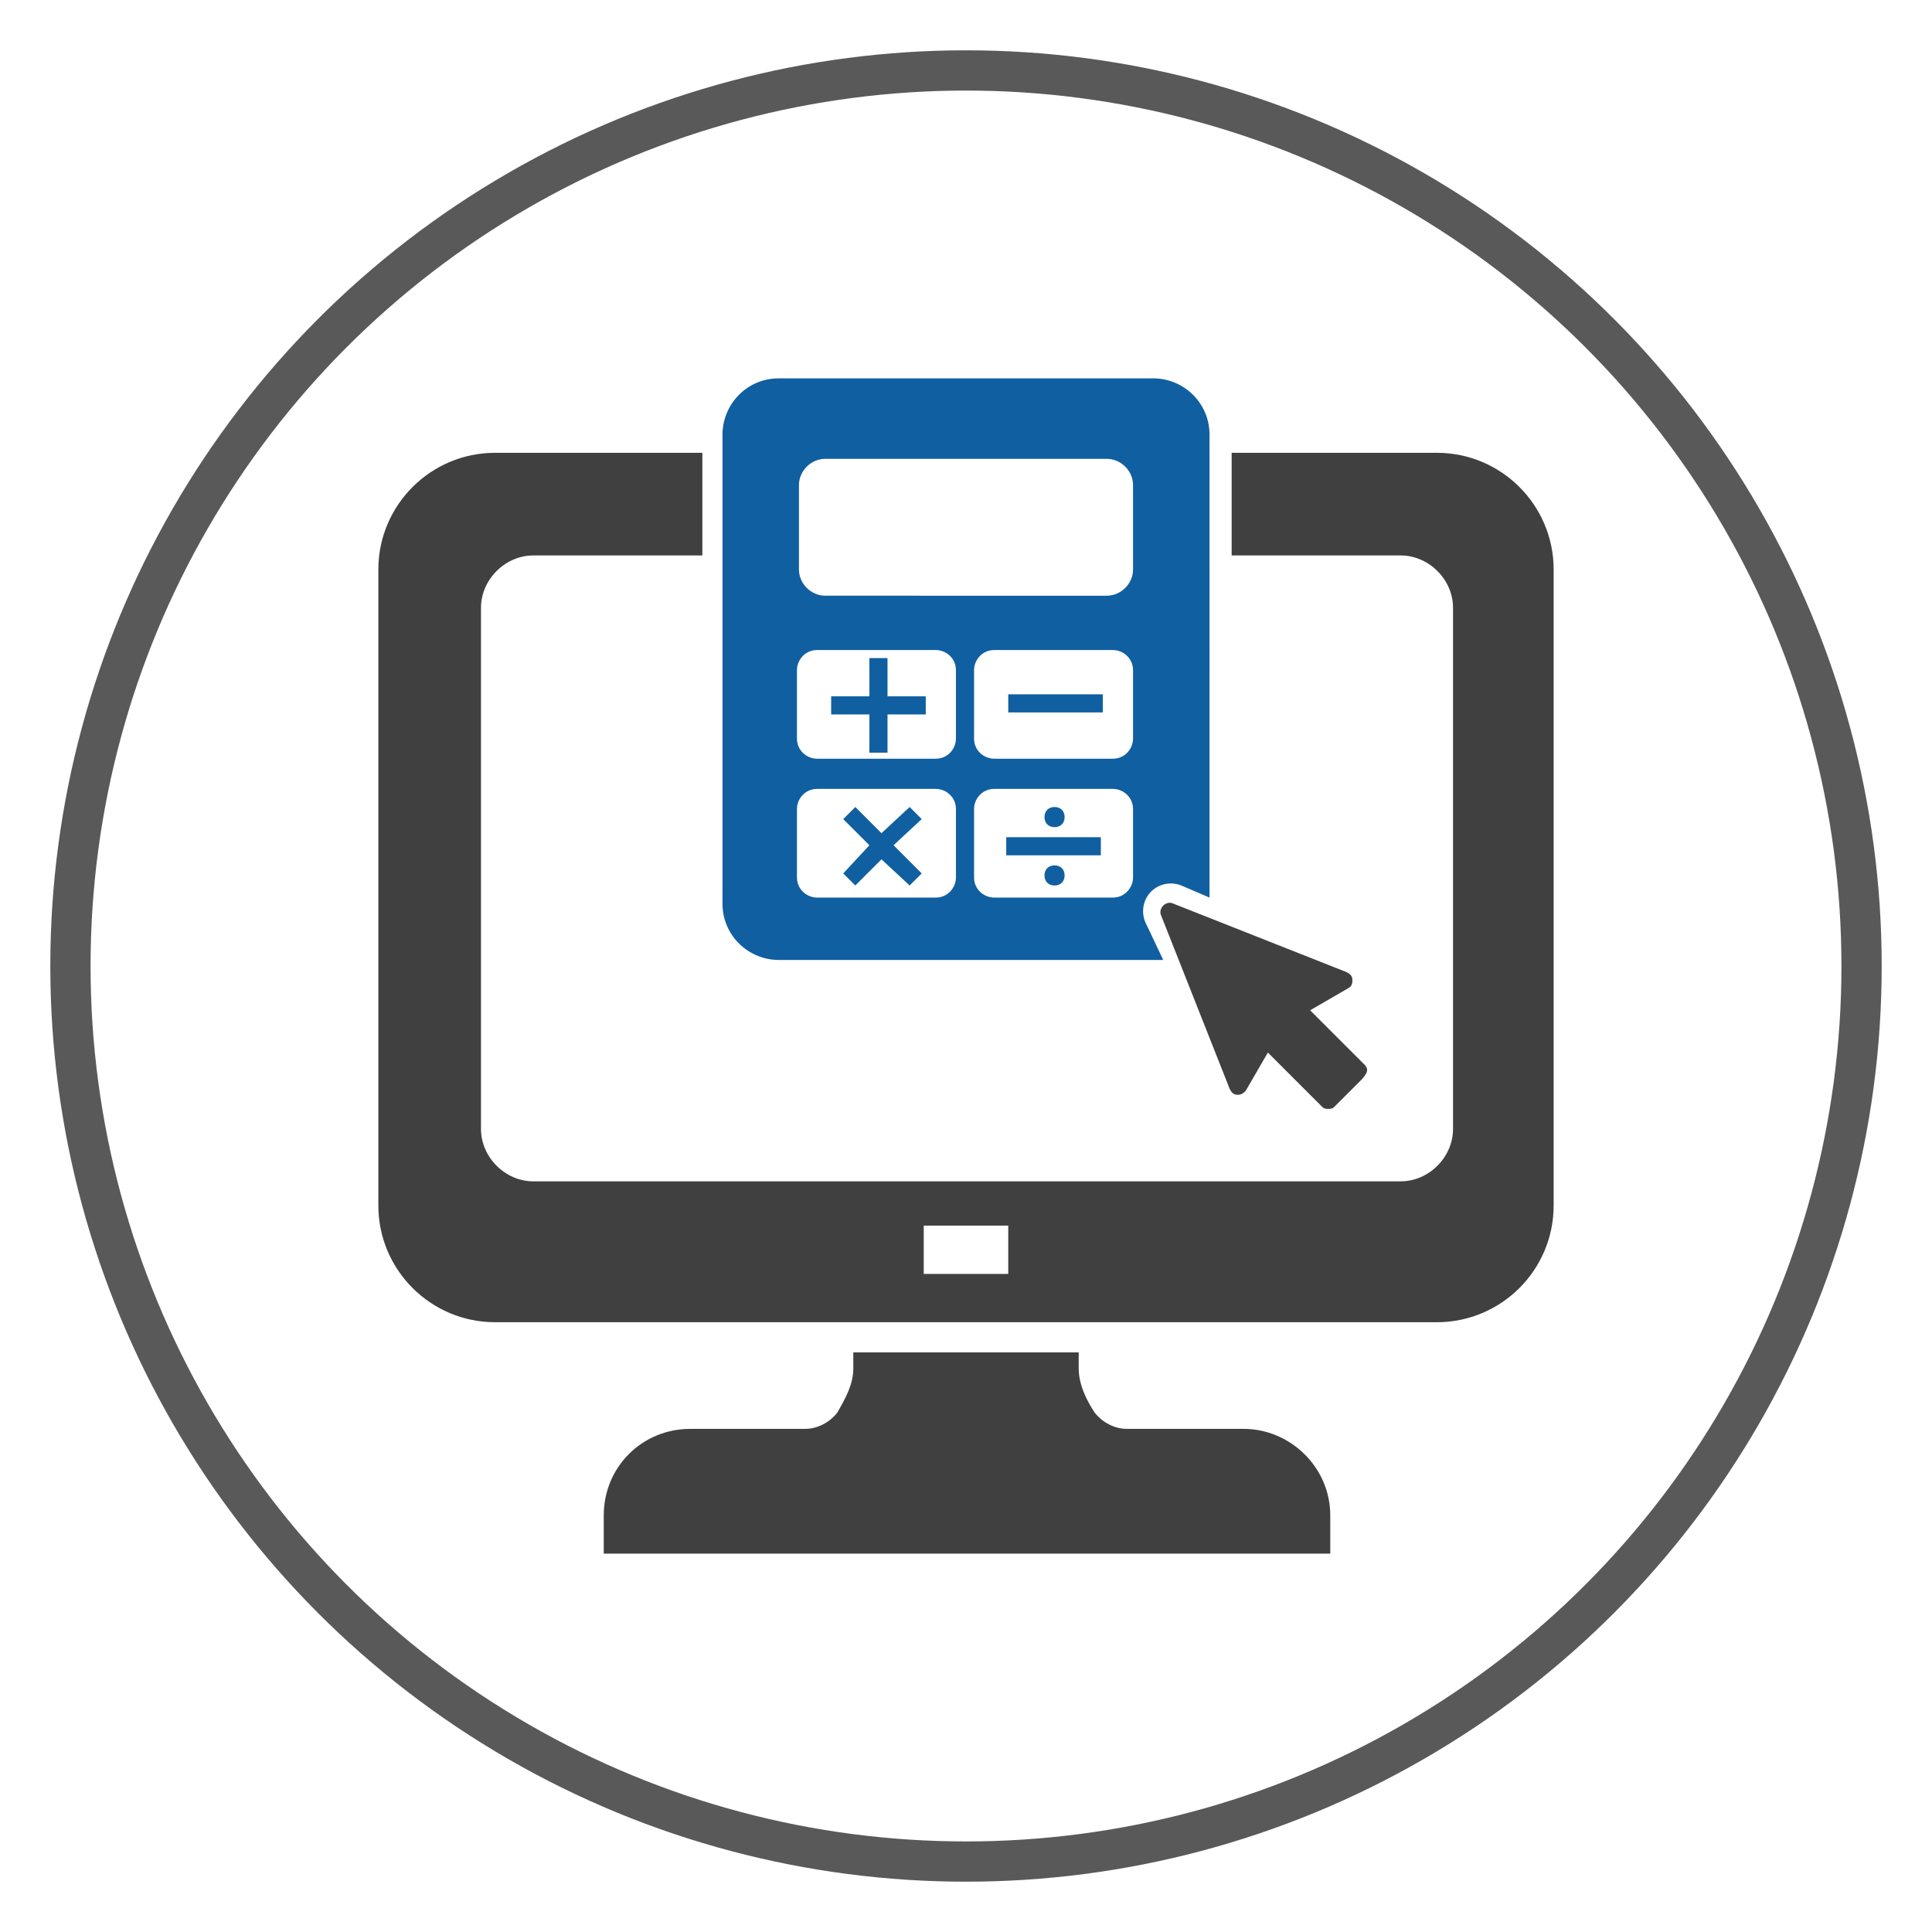
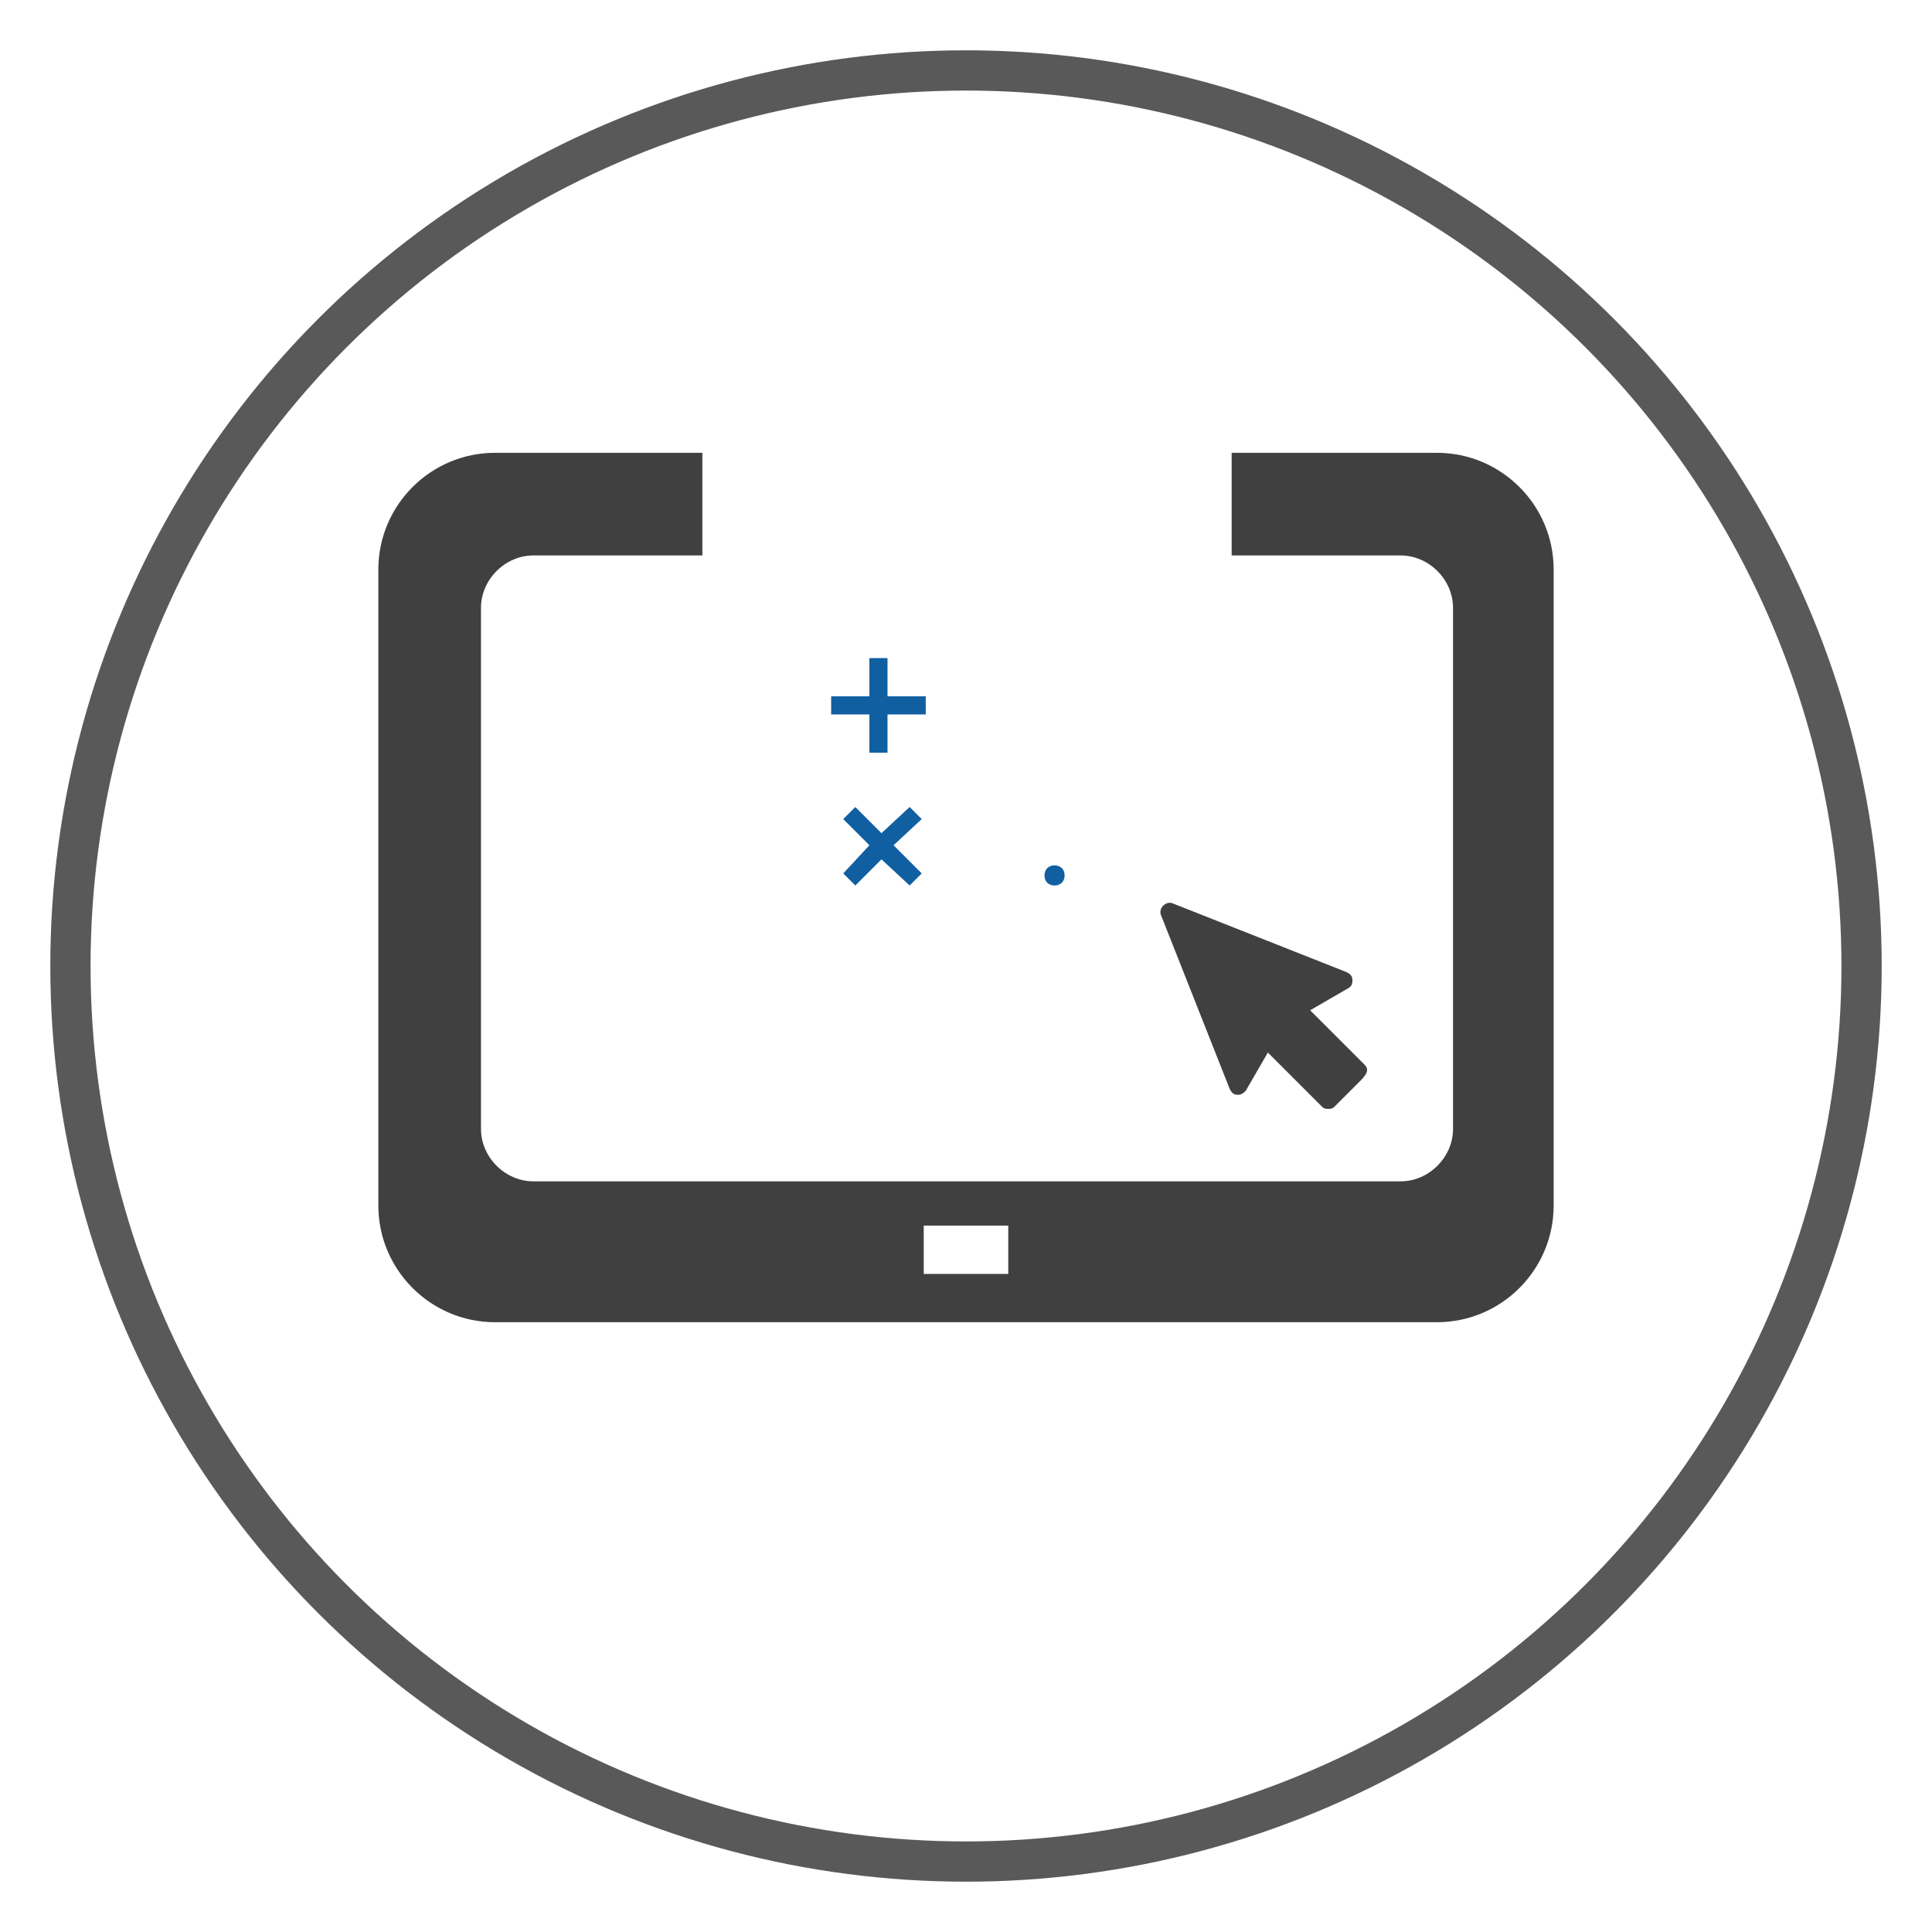
<svg xmlns="http://www.w3.org/2000/svg" version="1.0" id="Layer_1" x="0px" y="0px" viewBox="0 0 96 96" style="enable-background:new 0 0 96 96;" xml:space="preserve">
  <style type="text/css">
	.st0{fill:none;stroke:#595959;stroke-width:2;stroke-linecap:round;stroke-linejoin:round;}
	.st1{fill:#404040;}
	.st2{fill:#105FA1;}
</style>
  <circle class="st0" cx="48" cy="48" r="44.5" />
  <g>
    <g>
      <g>
-         <path class="st1" d="M61.8,71H56c-0.6,0-1.2-0.3-1.6-0.8c-0.4-0.6-0.8-1.4-0.8-2.2c0-0.2,0-0.5,0-0.8H42.4c0,0.3,0,0.5,0,0.8     c0,0.8-0.4,1.5-0.8,2.2c-0.4,0.5-1,0.8-1.6,0.8h-5.7c-2.4,0-4.3,1.9-4.3,4.3v1.9h36.1v-1.9C66.1,72.9,64.1,71,61.8,71z" />
-       </g>
+         </g>
      <g>
-         <rect x="50.1" y="34.5" class="st2" width="4.7" height="0.9" />
        <polygon class="st2" points="44.1,32.7 43.2,32.7 43.2,34.6 41.3,34.6 41.3,35.5 43.2,35.5 43.2,37.4 44.1,37.4 44.1,35.5      46,35.5 46,34.6 44.1,34.6    " />
        <polygon class="st2" points="45.8,40.7 45.2,40.1 43.8,41.4 42.5,40.1 41.9,40.7 43.2,42 41.9,43.4 42.5,44 43.8,42.7 45.2,44      45.8,43.4 44.4,42    " />
-         <rect x="50" y="41.6" class="st2" width="4.7" height="0.9" />
-         <path class="st2" d="M52.4,41.1c0.3,0,0.5-0.2,0.5-0.5c0-0.3-0.2-0.5-0.5-0.5c-0.3,0-0.5,0.2-0.5,0.5     C51.9,40.9,52.1,41.1,52.4,41.1z" />
        <path class="st2" d="M52.4,43c-0.3,0-0.5,0.2-0.5,0.5c0,0.3,0.2,0.5,0.5,0.5c0.3,0,0.5-0.2,0.5-0.5C52.9,43.2,52.7,43,52.4,43z" />
      </g>
      <g>
        <path class="st1" d="M71.4,22.5H61.2v5.1h8.4c1.4,0,2.6,1.2,2.6,2.6v25.9c0,1.4-1.2,2.6-2.6,2.6H26.5c-1.4,0-2.6-1.2-2.6-2.6     V30.2c0-1.4,1.2-2.6,2.6-2.6h8.4v-5.1H24.6c-3.2,0-5.8,2.6-5.8,5.8v31.6c0,3.2,2.6,5.8,5.8,5.8h46.8c3.2,0,5.8-2.6,5.8-5.8v-9.2     V28.3C77.2,25.1,74.6,22.5,71.4,22.5z M50.1,63.3h-4.2v-2.4h4.2V63.3z" />
      </g>
-       <path class="st2" d="M56.9,45.8c-0.2-0.5-0.1-1.1,0.3-1.5c0.4-0.4,1-0.5,1.5-0.3l1.4,0.6V21.6c0-1.6-1.3-2.8-2.8-2.8H38.7    c-1.6,0-2.8,1.3-2.8,2.8v23.3c0,1.6,1.3,2.8,2.8,2.8h18.7c0.1,0,0.2,0,0.4,0L56.9,45.8z M39.7,24.1c0-0.7,0.6-1.3,1.3-1.3h14    c0.7,0,1.3,0.6,1.3,1.3v4.2c0,0.7-0.6,1.3-1.3,1.3H41c-0.7,0-1.3-0.6-1.3-1.3V24.1z M47.5,43.6c0,0.5-0.4,1-1,1h-5.9    c-0.5,0-1-0.4-1-1v-3.4c0-0.5,0.4-1,1-1h5.9c0.5,0,1,0.4,1,1V43.6z M47.5,36.7c0,0.5-0.4,1-1,1h-5.9c-0.5,0-1-0.4-1-1v-3.4    c0-0.5,0.4-1,1-1h5.9c0.5,0,1,0.4,1,1V36.7z M56.3,43.6c0,0.5-0.4,1-1,1h-5.9c-0.5,0-1-0.4-1-1v-3.4c0-0.5,0.4-1,1-1h5.9    c0.5,0,1,0.4,1,1V43.6z M56.3,36.7c0,0.5-0.4,1-1,1h-5.9c-0.5,0-1-0.4-1-1v-3.4c0-0.5,0.4-1,1-1h5.9c0.5,0,1,0.4,1,1V36.7z" />
      <g>
        <g>
          <path class="st1" d="M67.8,52.9l-2.7-2.7l1.9-1.1c0.2-0.1,0.2-0.3,0.2-0.4c0-0.2-0.1-0.3-0.3-0.4l-8.6-3.4      c-0.2-0.1-0.4,0-0.5,0.1c-0.1,0.1-0.2,0.3-0.1,0.5l3.4,8.6c0.1,0.2,0.2,0.3,0.4,0.3c0.2,0,0.3-0.1,0.4-0.2l1.1-1.9l2.7,2.7      c0.1,0.1,0.2,0.1,0.3,0.1c0.1,0,0.2,0,0.3-0.1l1.3-1.3C68,53.3,68,53.1,67.8,52.9z" />
        </g>
      </g>
    </g>
  </g>
</svg>